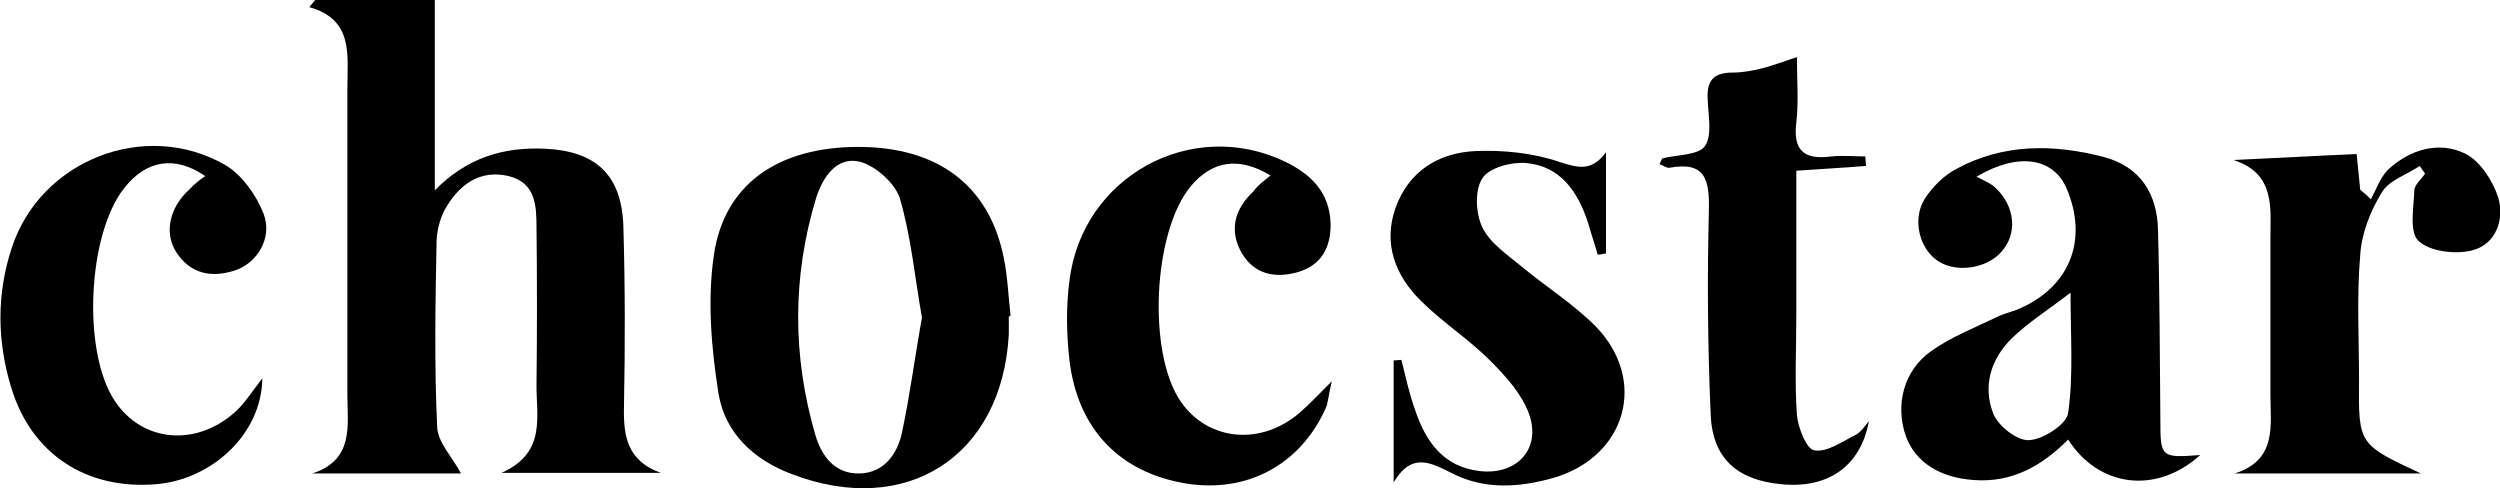
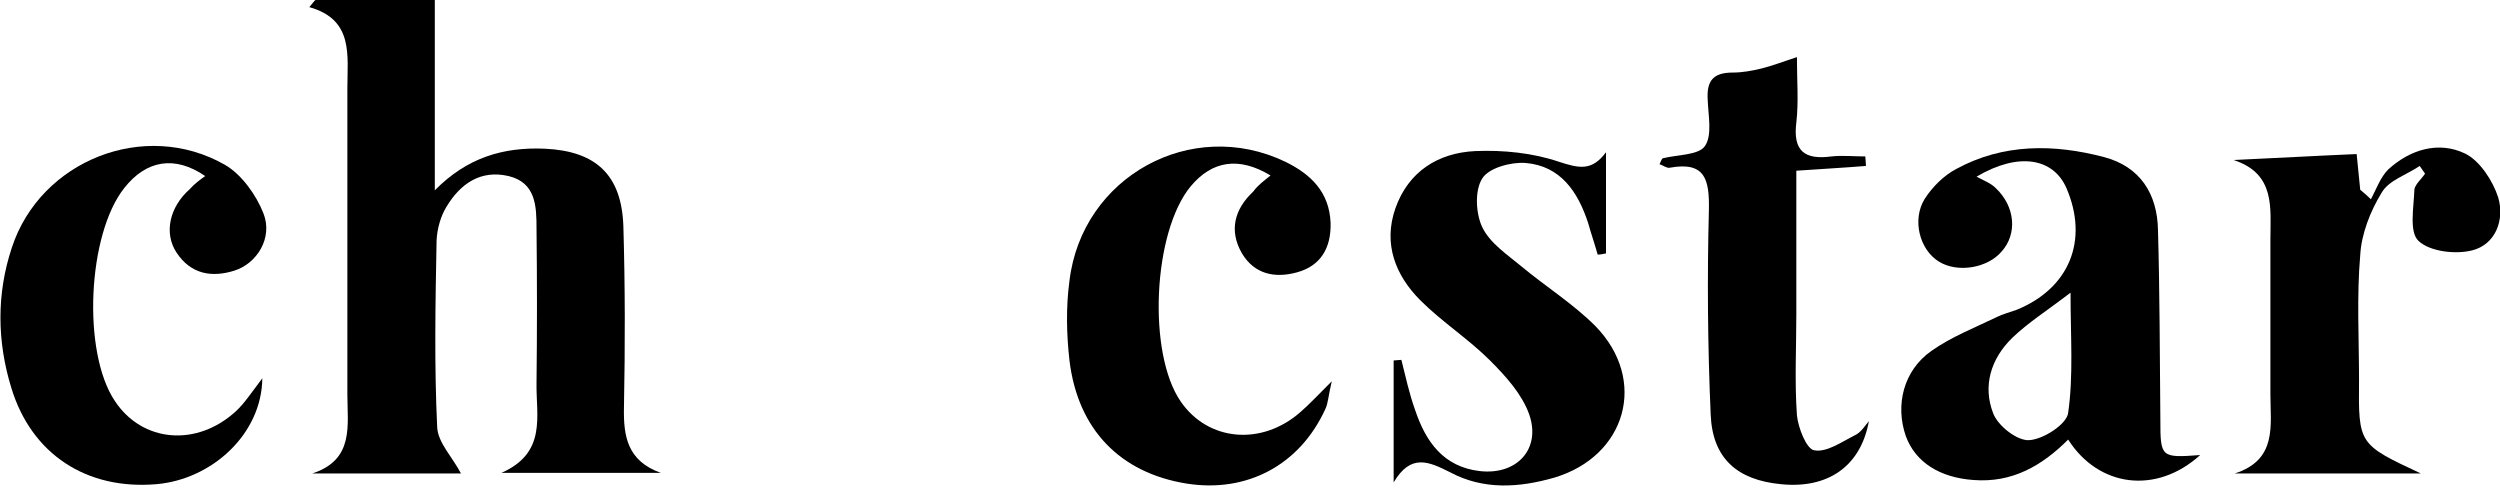
<svg xmlns="http://www.w3.org/2000/svg" version="1.1" id="Layer_1" x="0px" y="0px" viewBox="0 0 420.3 82.1" style="enable-background:new 0 0 420.3 82.1;" xml:space="preserve">
  <g>
    <path d="M52,1.2C52.7,0.4,52.9,0,53.1,0c6.4,0,12.9,0,20,0c0,10.3,0,21.1,0,32c5.4-5.5,11.5-7.3,18.5-7c8.6,0.4,12.9,4.4,13.2,13 c0.3,10.1,0.3,20.3,0.1,30.5c-0.1,4.9,0.6,9,6.2,11c-8.5,0-17.1,0-26.8,0c7.7-3.4,5.8-9.6,5.9-15.1c0.1-8.7,0.1-17.3,0-26 c0-3.7-0.1-7.7-4.7-8.8c-4.7-1.1-8.1,1.3-10.4,5.1c-1,1.6-1.6,3.7-1.7,5.7c-0.2,10.5-0.4,21,0.1,31.4c0.1,2.6,2.6,5.1,4,7.8 c-7.9,0-16.4,0-25,0c7.1-2.3,5.9-8.1,5.9-13.3c0-17.1,0-34.3,0-51.4C58.4,9.3,59.5,3.3,52,1.2z" />
-     <path d="M169.6,53.2c0,1,0,2,0,3c-1.1,20.5-17.2,30.9-36.5,23.5c-6.4-2.4-11.2-6.9-12.3-13.5c-1.2-7.6-1.9-15.6-0.8-23.2 c1.7-12.1,10.9-18.3,24.3-18.3c13.3,0,21.9,6.4,24.4,18.4c0.7,3.2,0.8,6.6,1.2,9.9C169.8,53.2,169.7,53.2,169.6,53.2z M155,53.4 c-1.2-6.7-1.8-13.5-3.7-20c-0.8-2.6-4.1-5.5-6.7-6.2c-3.9-1-6.3,2.6-7.4,6.1c-4,13.2-4,26.6-0.1,39.9c1,3.4,3.2,6.5,7.4,6.4 c4.1-0.1,6.3-3.2,7.1-6.7C153,66.4,153.8,60,155,53.4z" />
    <path d="M369.9,76.5c-7.4,6.7-17.1,5.4-22.2-2.6c-4.4,4.4-9.4,7.3-15.9,6.8c-5.7-0.4-9.8-3-11.4-7.4c-1.8-5.2-0.4-11,4.3-14.3 c3.4-2.4,7.3-3.9,11-5.7c1-0.5,2.2-0.8,3.3-1.2c8.9-3.6,12.2-11.7,8.4-20.5c-2.2-5-8-6.1-15.1-1.9c1.3,0.7,2.4,1.1,3.2,1.9 c3.3,3.1,3.7,7.7,1,10.7c-2.4,2.8-7.4,3.6-10.5,1.7c-3.3-2-4.6-7.1-2.4-10.6c1.3-2,3.2-3.9,5.3-5c7.9-4.3,16.4-4.2,24.8-2 c6.1,1.6,9,6.2,9.1,12.3c0.3,10.6,0.3,21.3,0.4,31.9C363.2,76.9,363.3,77,369.9,76.5z M348.1,49.2c-3.9,3-7.1,5-9.8,7.6 c-3.6,3.5-5,8.1-3.2,12.7c0.8,2.1,4,4.6,6,4.5c2.4-0.1,6.4-2.7,6.6-4.6C348.6,63.1,348.1,56.7,348.1,49.2z" />
    <path d="M34.5,29.6c-5.1-3.5-9.9-2.7-13.6,2c-6.2,7.8-7.1,27.6-1.6,35.8c4.6,7,13.8,7.8,20.4,1.7c1.4-1.3,2.5-3,4.4-5.5 c-0.1,9.4-8.5,17-17.8,17.8c-11.7,1-21-5-24.4-16.2c-2.4-7.8-2.5-15.8,0.1-23.6C6.8,27,24.3,20,37.8,27.7c2.8,1.6,5.3,5.1,6.5,8.2 c1.6,4.1-1.1,8.4-4.9,9.6c-3.8,1.2-7.3,0.6-9.7-3c-2.2-3.3-1.2-7.7,2.2-10.7C32.6,31,33.5,30.3,34.5,29.6z" />
    <path d="M213.6,29.5c-5.3-3.2-9.8-2.5-13.4,1.8c-6.4,7.7-7.3,28.1-1.7,36.2c4.6,6.7,13.6,7.5,20.1,1.8c1.5-1.3,2.8-2.7,5.3-5.2 c-0.6,2.5-0.6,3.7-1.1,4.7c-4.3,9.4-13.2,14.1-23.3,12.5c-11.2-1.8-18.3-9.1-19.7-20.7c-0.5-4.4-0.6-9,0-13.4 c2.1-17.5,20.5-27.6,36.3-20c4.3,2.1,7.4,5.1,7.6,10.3c0.1,4.1-1.6,7.2-5.7,8.3c-3.7,1-7.1,0.3-9.2-3.2c-2.2-3.8-1.3-7.4,1.9-10.4 C211.5,31.1,212.5,30.4,213.6,29.5z" />
    <path d="M234.3,81.1c0-7.5,0-14,0-20.5c0.4,0,0.9-0.1,1.3-0.1c0.7,2.8,1.3,5.6,2.3,8.4c1.8,5.4,4.8,9.6,10.9,10.3 c6.2,0.7,10.3-3.7,8.3-9.5c-1.2-3.4-3.9-6.4-6.6-9.1c-3.6-3.6-8.1-6.5-11.7-10.1c-4.2-4.2-6.3-9.5-4.2-15.5 c2.2-6.2,7.2-9.3,13.4-9.6c4.7-0.2,9.7,0.3,14.1,1.8c3.4,1.1,5.5,1.6,7.9-1.6c0,5.7,0,11.3,0,17c-0.5,0.1-0.9,0.2-1.4,0.2 c-0.5-1.8-1.1-3.5-1.6-5.3c-1.7-5.2-4.6-9.6-10.5-10.1c-2.4-0.2-6.2,0.8-7.3,2.6c-1.3,2-1.1,5.9,0,8.2c1.3,2.7,4.2,4.6,6.6,6.6 c4.1,3.4,8.7,6.3,12.4,10c8.9,9.1,5.2,21.9-6.9,25.5c-5.9,1.7-11.9,2.1-17.5-0.9C240.2,77.6,237.2,76.2,234.3,81.1z" />
    <path d="M407,79.6c-11.4,0-21.4,0-31.3,0c7.2-2.3,6-8.1,6-13.3c0-8.7,0-17.3,0-26c0-5.3,0.9-11.1-6.2-13.4c6.8-0.3,13.6-0.7,20.7-1 c0.2,2.1,0.4,4.1,0.6,6c0.6,0.5,1.2,1,1.8,1.6c0.9-1.7,1.6-3.7,2.9-5c3.7-3.4,8.5-4.8,12.9-2.7c2.5,1.2,4.7,4.6,5.6,7.4 c1.1,3.7-0.4,7.9-4.4,8.9c-2.8,0.7-7.1,0.2-9-1.6c-1.6-1.5-0.8-5.6-0.7-8.5c0-0.9,1.2-1.9,1.8-2.8c-0.3-0.4-0.6-0.9-0.9-1.3 c-2.2,1.5-5.2,2.4-6.4,4.5c-1.9,3.1-3.4,6.9-3.6,10.5c-0.6,6.9-0.2,14-0.2,21C396.5,74.7,396.5,74.7,407,79.6z" />
    <path d="M314.2,70.8c-1.4,7.7-7,11.4-14.8,10.6c-7.3-0.7-11.5-4.3-11.8-11.7c-0.5-11.5-0.6-22.9-0.3-34.4c0.1-5.1-0.6-8.2-6.6-7.1 c-0.5,0.1-1.1-0.4-1.7-0.6c0.3-0.6,0.4-1,0.6-1c2.4-0.6,5.9-0.5,7-2c1.3-1.8,0.6-5.1,0.5-7.8c-0.2-3.2,0.9-4.6,4.2-4.6 c1.6,0,3.3-0.3,4.9-0.7c1.6-0.4,3.2-1,5.9-1.9c0,4,0.3,7.5-0.1,11c-0.6,4.8,1.4,6.3,5.9,5.7c1.9-0.2,3.8,0,5.7,0 c0,0.5,0.1,1,0.1,1.6c-3.7,0.3-7.4,0.5-11.7,0.8c0,8.2,0,16.2,0,24.1c0,5.7-0.3,11.3,0.1,17c0.2,2.1,1.6,5.7,2.9,5.9 c2.1,0.4,4.6-1.4,6.8-2.5C312.9,72.7,313.5,71.6,314.2,70.8z" />
  </g>
</svg>